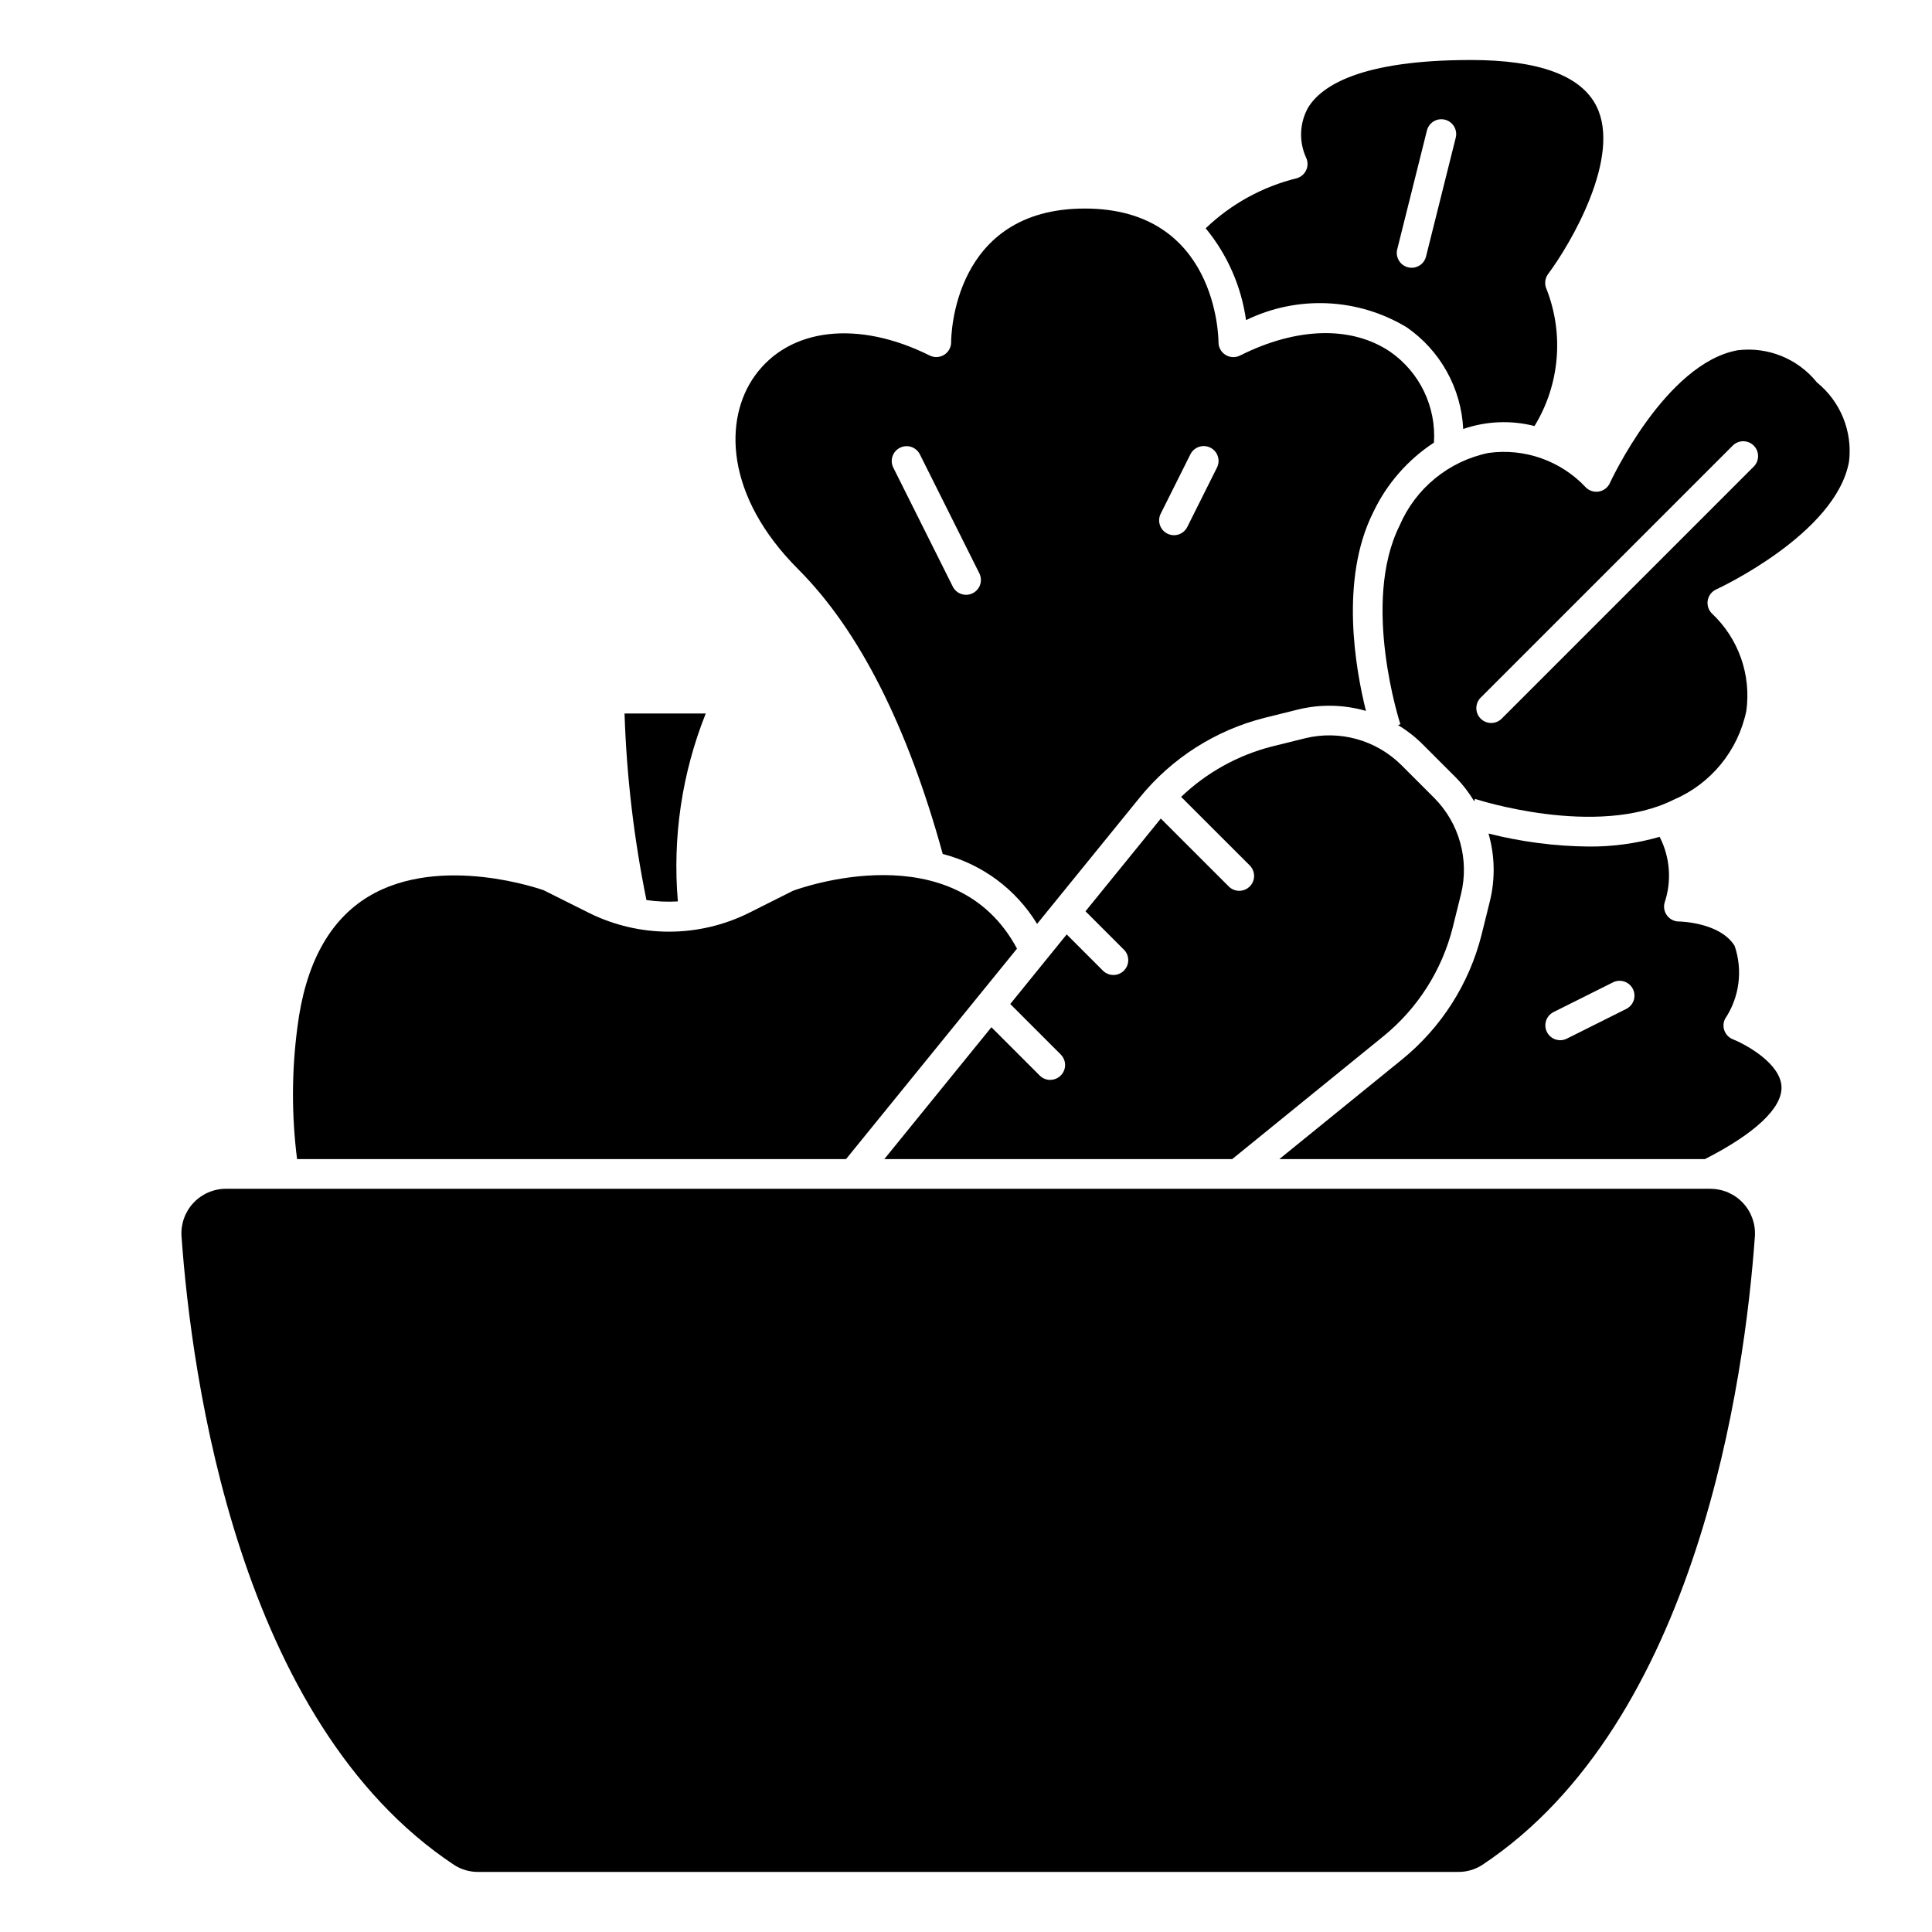
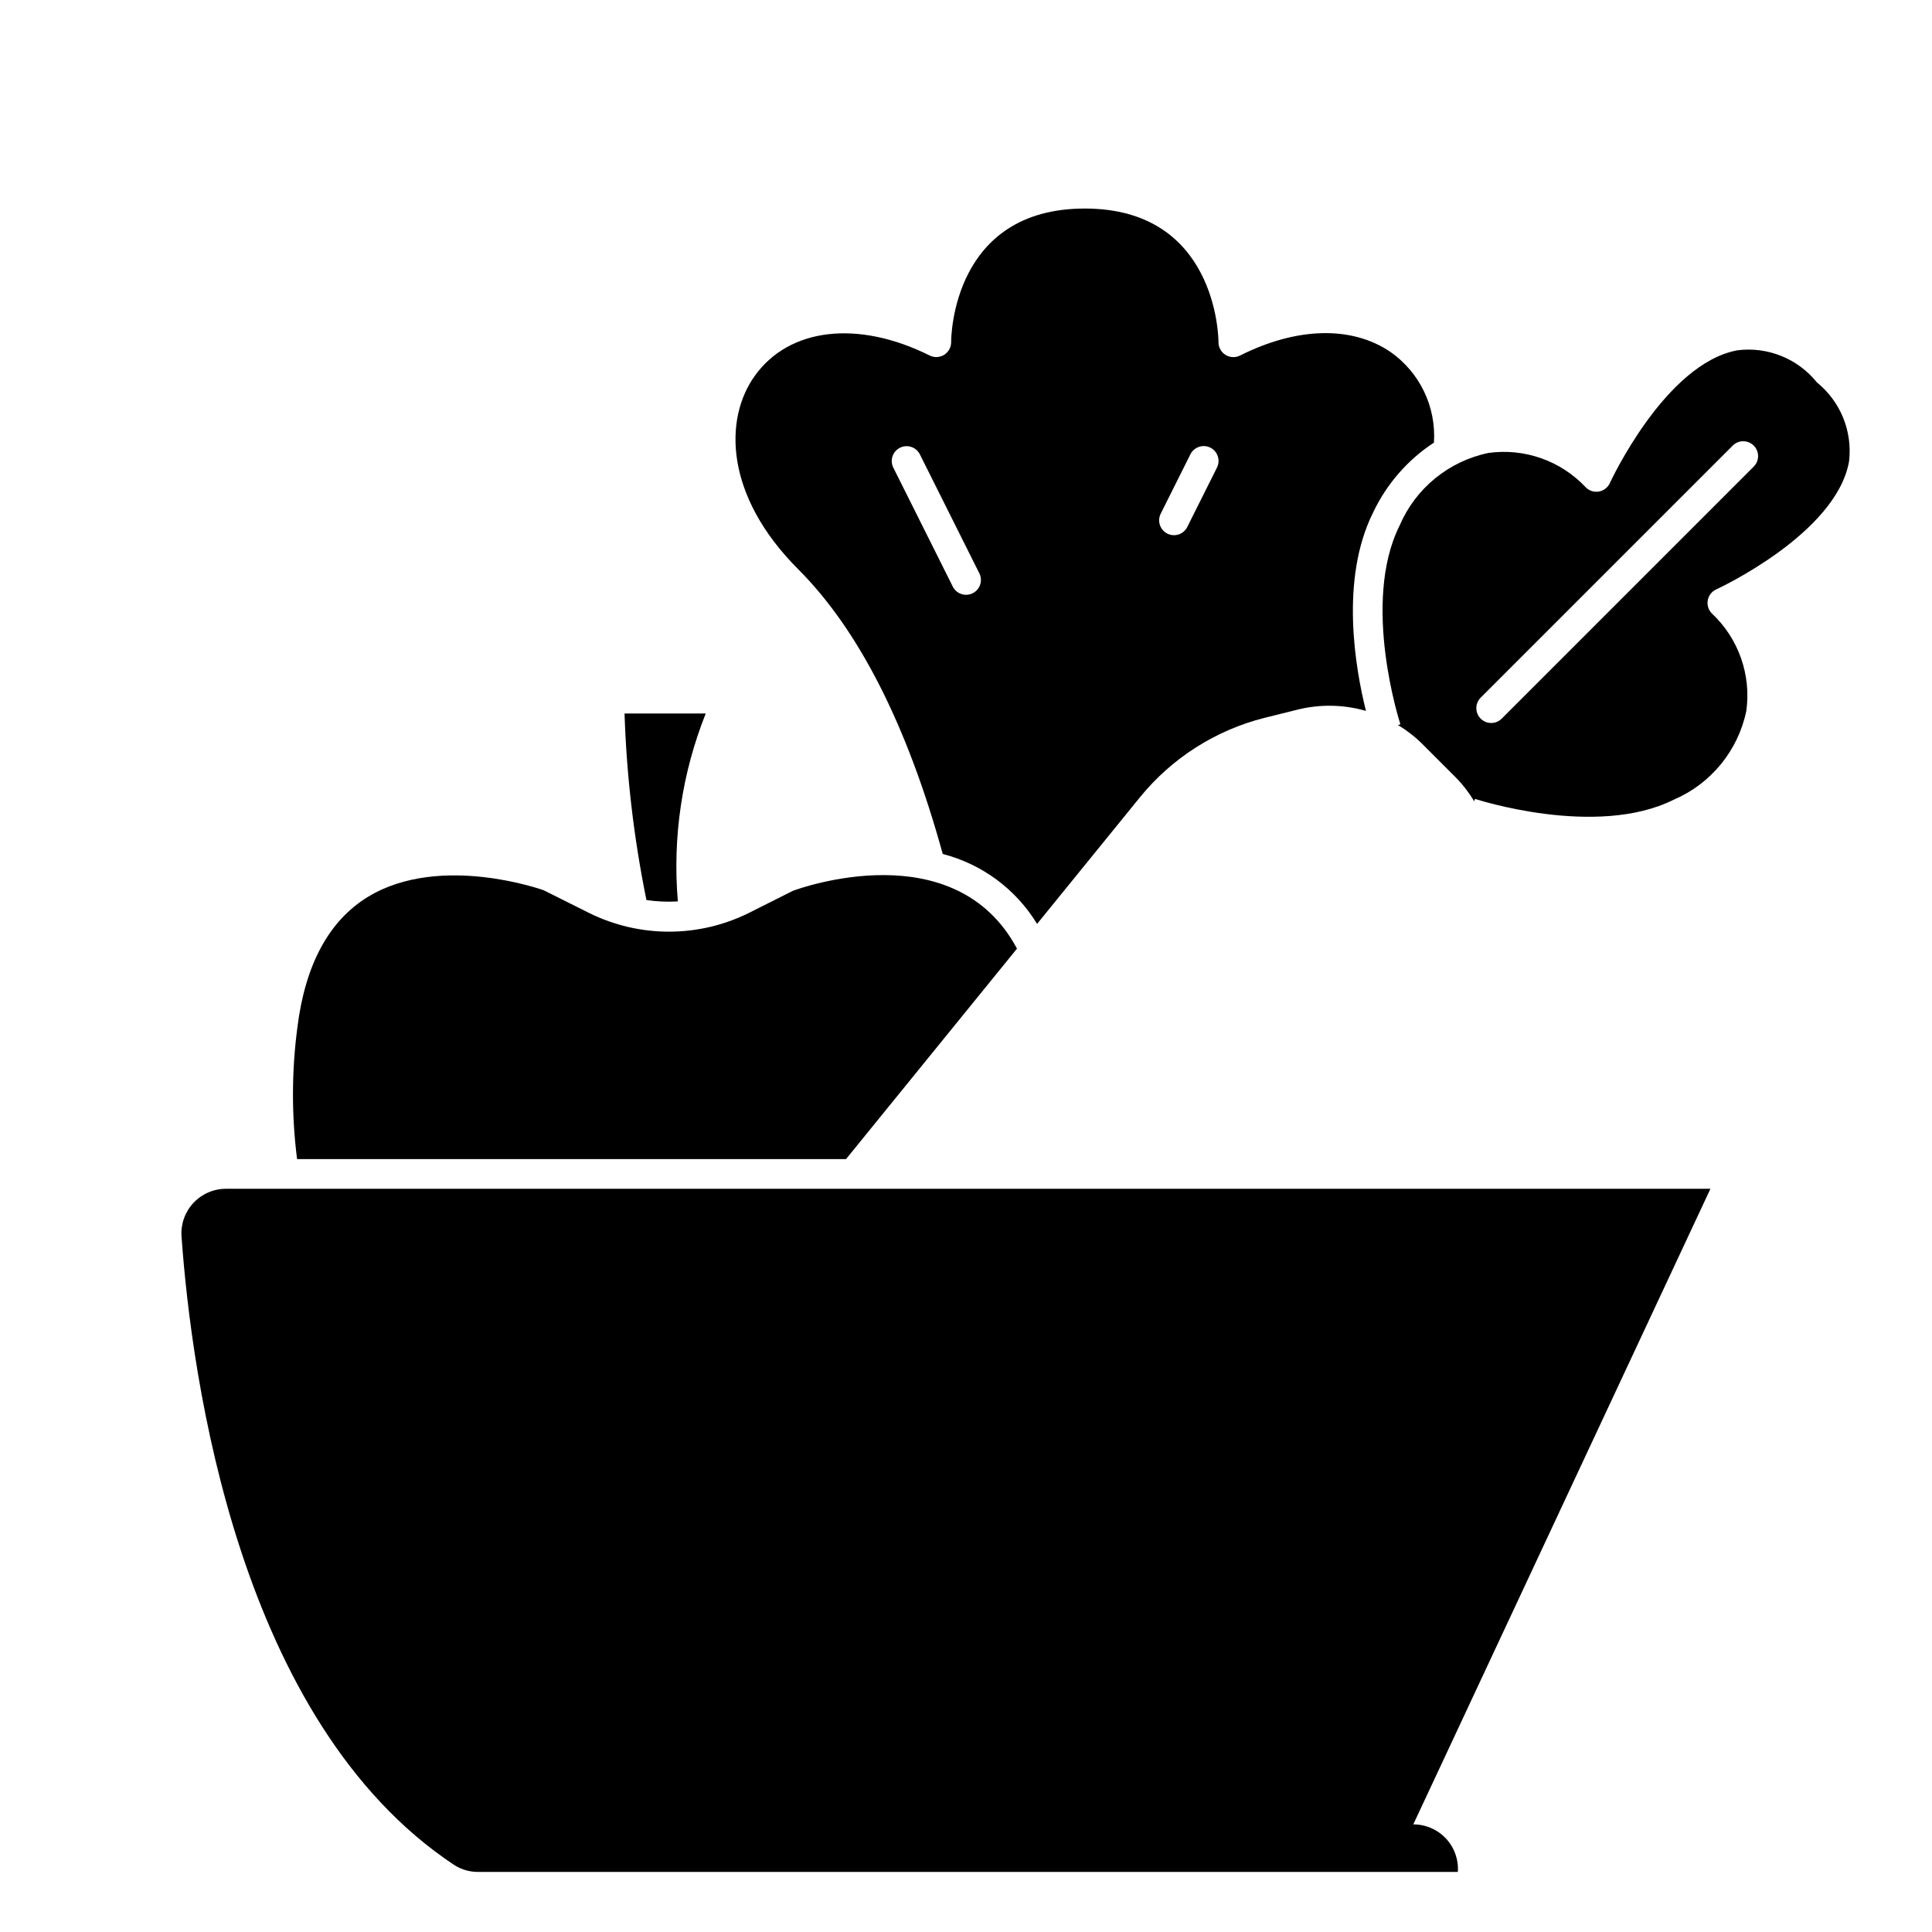
<svg xmlns="http://www.w3.org/2000/svg" fill="#000000" width="800px" height="800px" version="1.1" viewBox="144 144 512 512">
  <g>
    <path d="m625.5 245.34c-5.055-6.289-13.008-9.512-21.02-8.516-19.176 3.473-33.699 34.875-33.852 35.188h0.004c-0.535 1.176-1.609 2.016-2.883 2.246-1.27 0.23-2.574-0.176-3.484-1.09-6.609-7.062-16.242-10.469-25.82-9.133-10.523 2.184-19.312 9.371-23.539 19.25-10.234 20.516 0.109 52.332 0.211 52.648l-0.637 0.219c2.344 1.406 4.508 3.086 6.449 5.008l8.746 8.746c1.918 1.938 3.598 4.102 5.004 6.438l0.211-0.629c0.316 0.102 32.148 10.477 52.664 0.211h0.004c9.879-4.227 17.062-13.02 19.238-23.543 1.324-9.578-2.082-19.199-9.133-25.812-0.914-0.914-1.32-2.215-1.094-3.484 0.23-1.273 1.07-2.352 2.242-2.887 0.316-0.141 31.73-14.664 35.195-33.852l0.004 0.004c0.973-8.004-2.242-15.941-8.512-21.012zm-16.695 22.262-66.793 66.797c-0.734 0.758-1.742 1.191-2.797 1.199-1.059 0.012-2.074-0.406-2.82-1.152-0.746-0.746-1.16-1.762-1.152-2.816 0.012-1.055 0.441-2.062 1.203-2.797l66.793-66.793c1.543-1.492 4-1.473 5.519 0.047 1.516 1.52 1.539 3.973 0.047 5.516z" />
-     <path d="m585.82 386.67c-0.742-0.957-1.004-2.203-0.707-3.379 1.957-5.773 1.492-12.098-1.293-17.523-6.137 1.77-12.504 2.637-18.891 2.574-8.926-0.094-17.809-1.254-26.457-3.445 1.688 5.844 1.812 12.031 0.359 17.938l-2.203 8.895v0.004c-3.285 13.008-10.688 24.605-21.105 33.062l-32.48 26.371h112.79c13.289-6.769 20.508-13.555 20.285-19.16-0.25-6.172-9.398-11.195-12.91-12.594v-0.004c-1.02-0.41-1.82-1.23-2.211-2.258-0.391-1.031-0.328-2.176 0.164-3.156 3.809-5.695 4.746-12.844 2.535-19.328-3.898-6.297-14.664-6.465-14.77-6.465v0.004c-1.215-0.008-2.359-0.574-3.102-1.535zm-10.871 24.719-15.742 7.871c-1.941 0.953-4.289 0.164-5.254-1.77-0.969-1.934-0.199-4.285 1.727-5.269l15.742-7.871c0.938-0.477 2.023-0.562 3.019-0.234 0.996 0.328 1.82 1.039 2.293 1.977 0.469 0.938 0.543 2.023 0.211 3.019-0.336 0.992-1.055 1.812-1.996 2.277z" />
    <path d="m323.64 382.88c-1.449-16.945 1.082-34 7.391-49.797h-21.523c0.543 16.613 2.484 33.148 5.805 49.438 2.754 0.406 5.547 0.527 8.328 0.359z" />
-     <path d="m422.33 430.19c-1.047 0-2.051-0.418-2.789-1.156l-12.809-12.809-28.375 34.945h92.195l39.996-32.496h0.004c9.094-7.375 15.559-17.492 18.426-28.844l2.203-8.879h0.004c2.231-9.148-0.453-18.797-7.086-25.477l-8.746-8.746v0.004c-6.684-6.633-16.328-9.316-25.473-7.086l-8.887 2.203h-0.004c-9 2.316-17.258 6.906-23.977 13.328l18.184 18.176c1.129 1.125 1.469 2.82 0.855 4.293-0.609 1.473-2.047 2.434-3.641 2.43-1.043-0.004-2.043-0.418-2.781-1.156l-18.004-17.996-19.957 24.57 10.125 10.125 0.004-0.004c0.758 0.734 1.191 1.742 1.199 2.797 0.008 1.055-0.406 2.07-1.152 2.816-0.746 0.75-1.762 1.164-2.816 1.152-1.055-0.008-2.062-0.441-2.797-1.199l-9.547-9.547-14.957 18.438 13.383 13.383-0.004-0.004c1.129 1.125 1.469 2.82 0.859 4.289-0.609 1.473-2.043 2.434-3.637 2.434z" />
    <path d="m418.84 388.84 27.23-33.52c8.457-10.41 20.055-17.809 33.062-21.09l8.902-2.211c5.918-1.441 12.105-1.309 17.957 0.379-2.754-11.02-7.008-34.785 1.922-52.625 3.562-7.519 9.133-13.914 16.098-18.477 0.625-9.5-3.769-18.633-11.582-24.07-10.234-6.918-24.727-6.566-39.785 0.984v-0.004c-1.223 0.629-2.684 0.57-3.852-0.148-1.172-0.719-1.883-1.996-1.879-3.367 0-1.449-0.551-35.426-35.426-35.426-35.023 0-35.426 33.977-35.426 35.426h0.004c0 1.363-0.707 2.629-1.867 3.348-1.164 0.715-2.613 0.781-3.832 0.168-18.965-9.445-37.133-7.375-46.297 5.336-8.312 11.523-7.981 31.875 11.484 51.332 16.082 16.09 28.938 41.5 38.281 75.43l0.004 0.004c10.426 2.691 19.391 9.34 25 18.531zm32.746-108.68 7.871-15.742 0.004-0.004c0.461-0.941 1.281-1.66 2.277-1.992 0.992-0.336 2.078-0.262 3.016 0.211 0.941 0.469 1.652 1.293 1.977 2.293 0.328 0.996 0.246 2.082-0.234 3.016l-7.871 15.742c-0.984 1.926-3.336 2.699-5.269 1.73-1.93-0.969-2.723-3.316-1.77-5.254zm-69.094-17.5h0.004c1.941-0.977 4.309-0.188 5.281 1.754l15.742 31.488c0.48 0.934 0.562 2.019 0.238 3.019-0.328 0.996-1.039 1.82-1.977 2.289-0.941 0.473-2.027 0.547-3.019 0.211-0.996-0.332-1.816-1.051-2.277-1.992l-15.742-31.488h-0.004c-0.973-1.945-0.188-4.309 1.758-5.281z" />
-     <path d="m516.81 230.75c8.898 6.168 14.426 16.121 14.957 26.938 6.086-2.102 12.652-2.379 18.891-0.785 6.66-10.891 7.856-24.266 3.238-36.164-0.664-1.352-0.512-2.957 0.391-4.156 5.84-7.801 19.523-30.992 12.793-44.43-4.07-8.133-15.254-12.25-33.258-12.25-29.246 0-39.613 6.832-43.148 12.594-2.281 4.066-2.492 8.98-0.566 13.227 0.512 1.043 0.535 2.262 0.062 3.324-0.469 1.062-1.387 1.863-2.504 2.188-9.074 2.227-17.402 6.801-24.148 13.262 5.742 6.973 9.445 15.395 10.695 24.34 13.605-6.633 29.645-5.914 42.598 1.914zm-2.551-20.594 7.871-31.488c0.234-1.031 0.871-1.93 1.773-2.484 0.902-0.559 1.992-0.727 3.019-0.469 1.027 0.254 1.91 0.914 2.445 1.832 0.535 0.914 0.68 2.004 0.398 3.027l-7.871 31.488c-0.566 2.062-2.676 3.297-4.75 2.777-2.074-0.52-3.356-2.598-2.887-4.684z" />
-     <path d="m597.28 459.04h-393.37c-3.273-0.008-6.402 1.344-8.641 3.731-2.238 2.391-3.387 5.598-3.168 8.863 2.676 37.473 15.066 128.71 72.258 166.6v0.004c1.926 1.234 4.168 1.875 6.457 1.84h259.53c2.285 0.035 4.527-0.605 6.445-1.84 57.184-37.879 69.59-129.1 72.273-166.59v-0.004c0.219-3.266-0.926-6.473-3.168-8.863-2.238-2.387-5.367-3.738-8.641-3.731z" />
+     <path d="m597.28 459.04h-393.37c-3.273-0.008-6.402 1.344-8.641 3.731-2.238 2.391-3.387 5.598-3.168 8.863 2.676 37.473 15.066 128.71 72.258 166.6v0.004c1.926 1.234 4.168 1.875 6.457 1.84h259.53v-0.004c0.219-3.266-0.926-6.473-3.168-8.863-2.238-2.387-5.367-3.738-8.641-3.731z" />
    <path d="m368.21 451.17 45.305-55.773c-16.531-30.867-57.582-15.988-59.371-15.328l-11.738 5.894c-13.312 6.586-28.934 6.586-42.25 0l-12.129-6.062c-0.062 0-27.277-9.855-46.445 1.73-10.367 6.297-16.68 17.918-18.766 34.598v0.004c-1.535 11.594-1.566 23.336-0.09 34.938z" />
  </g>
</svg>